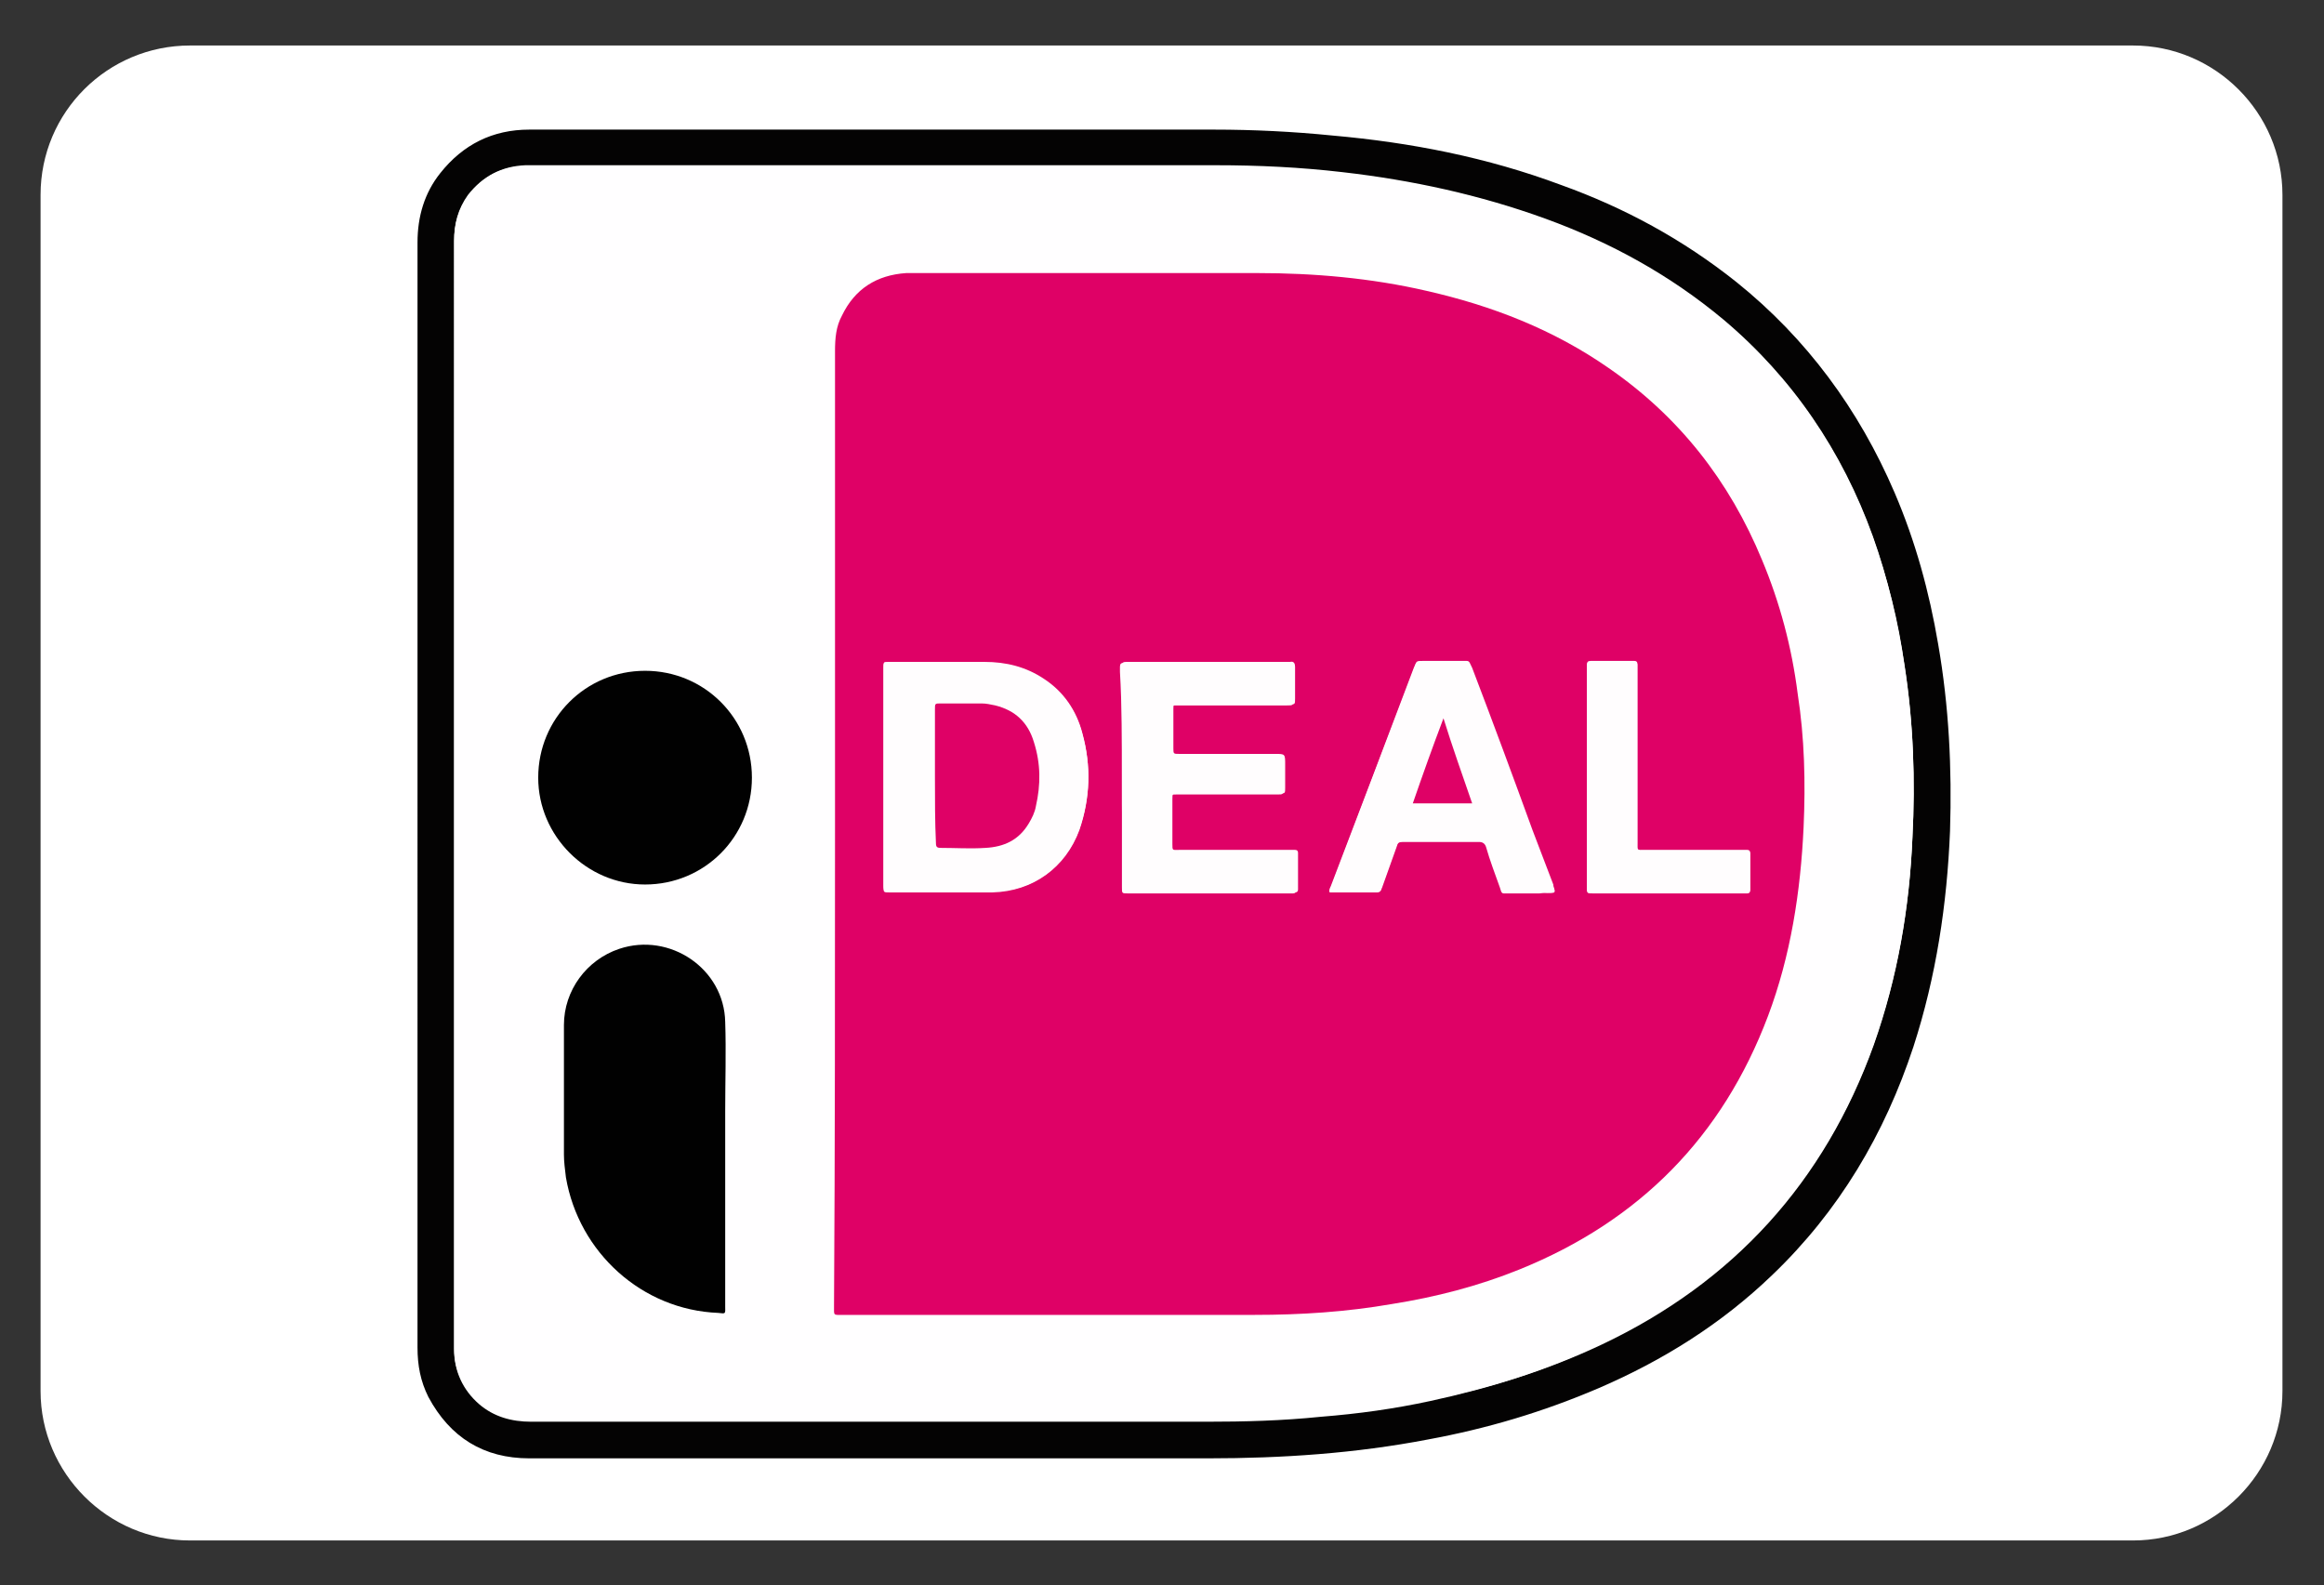
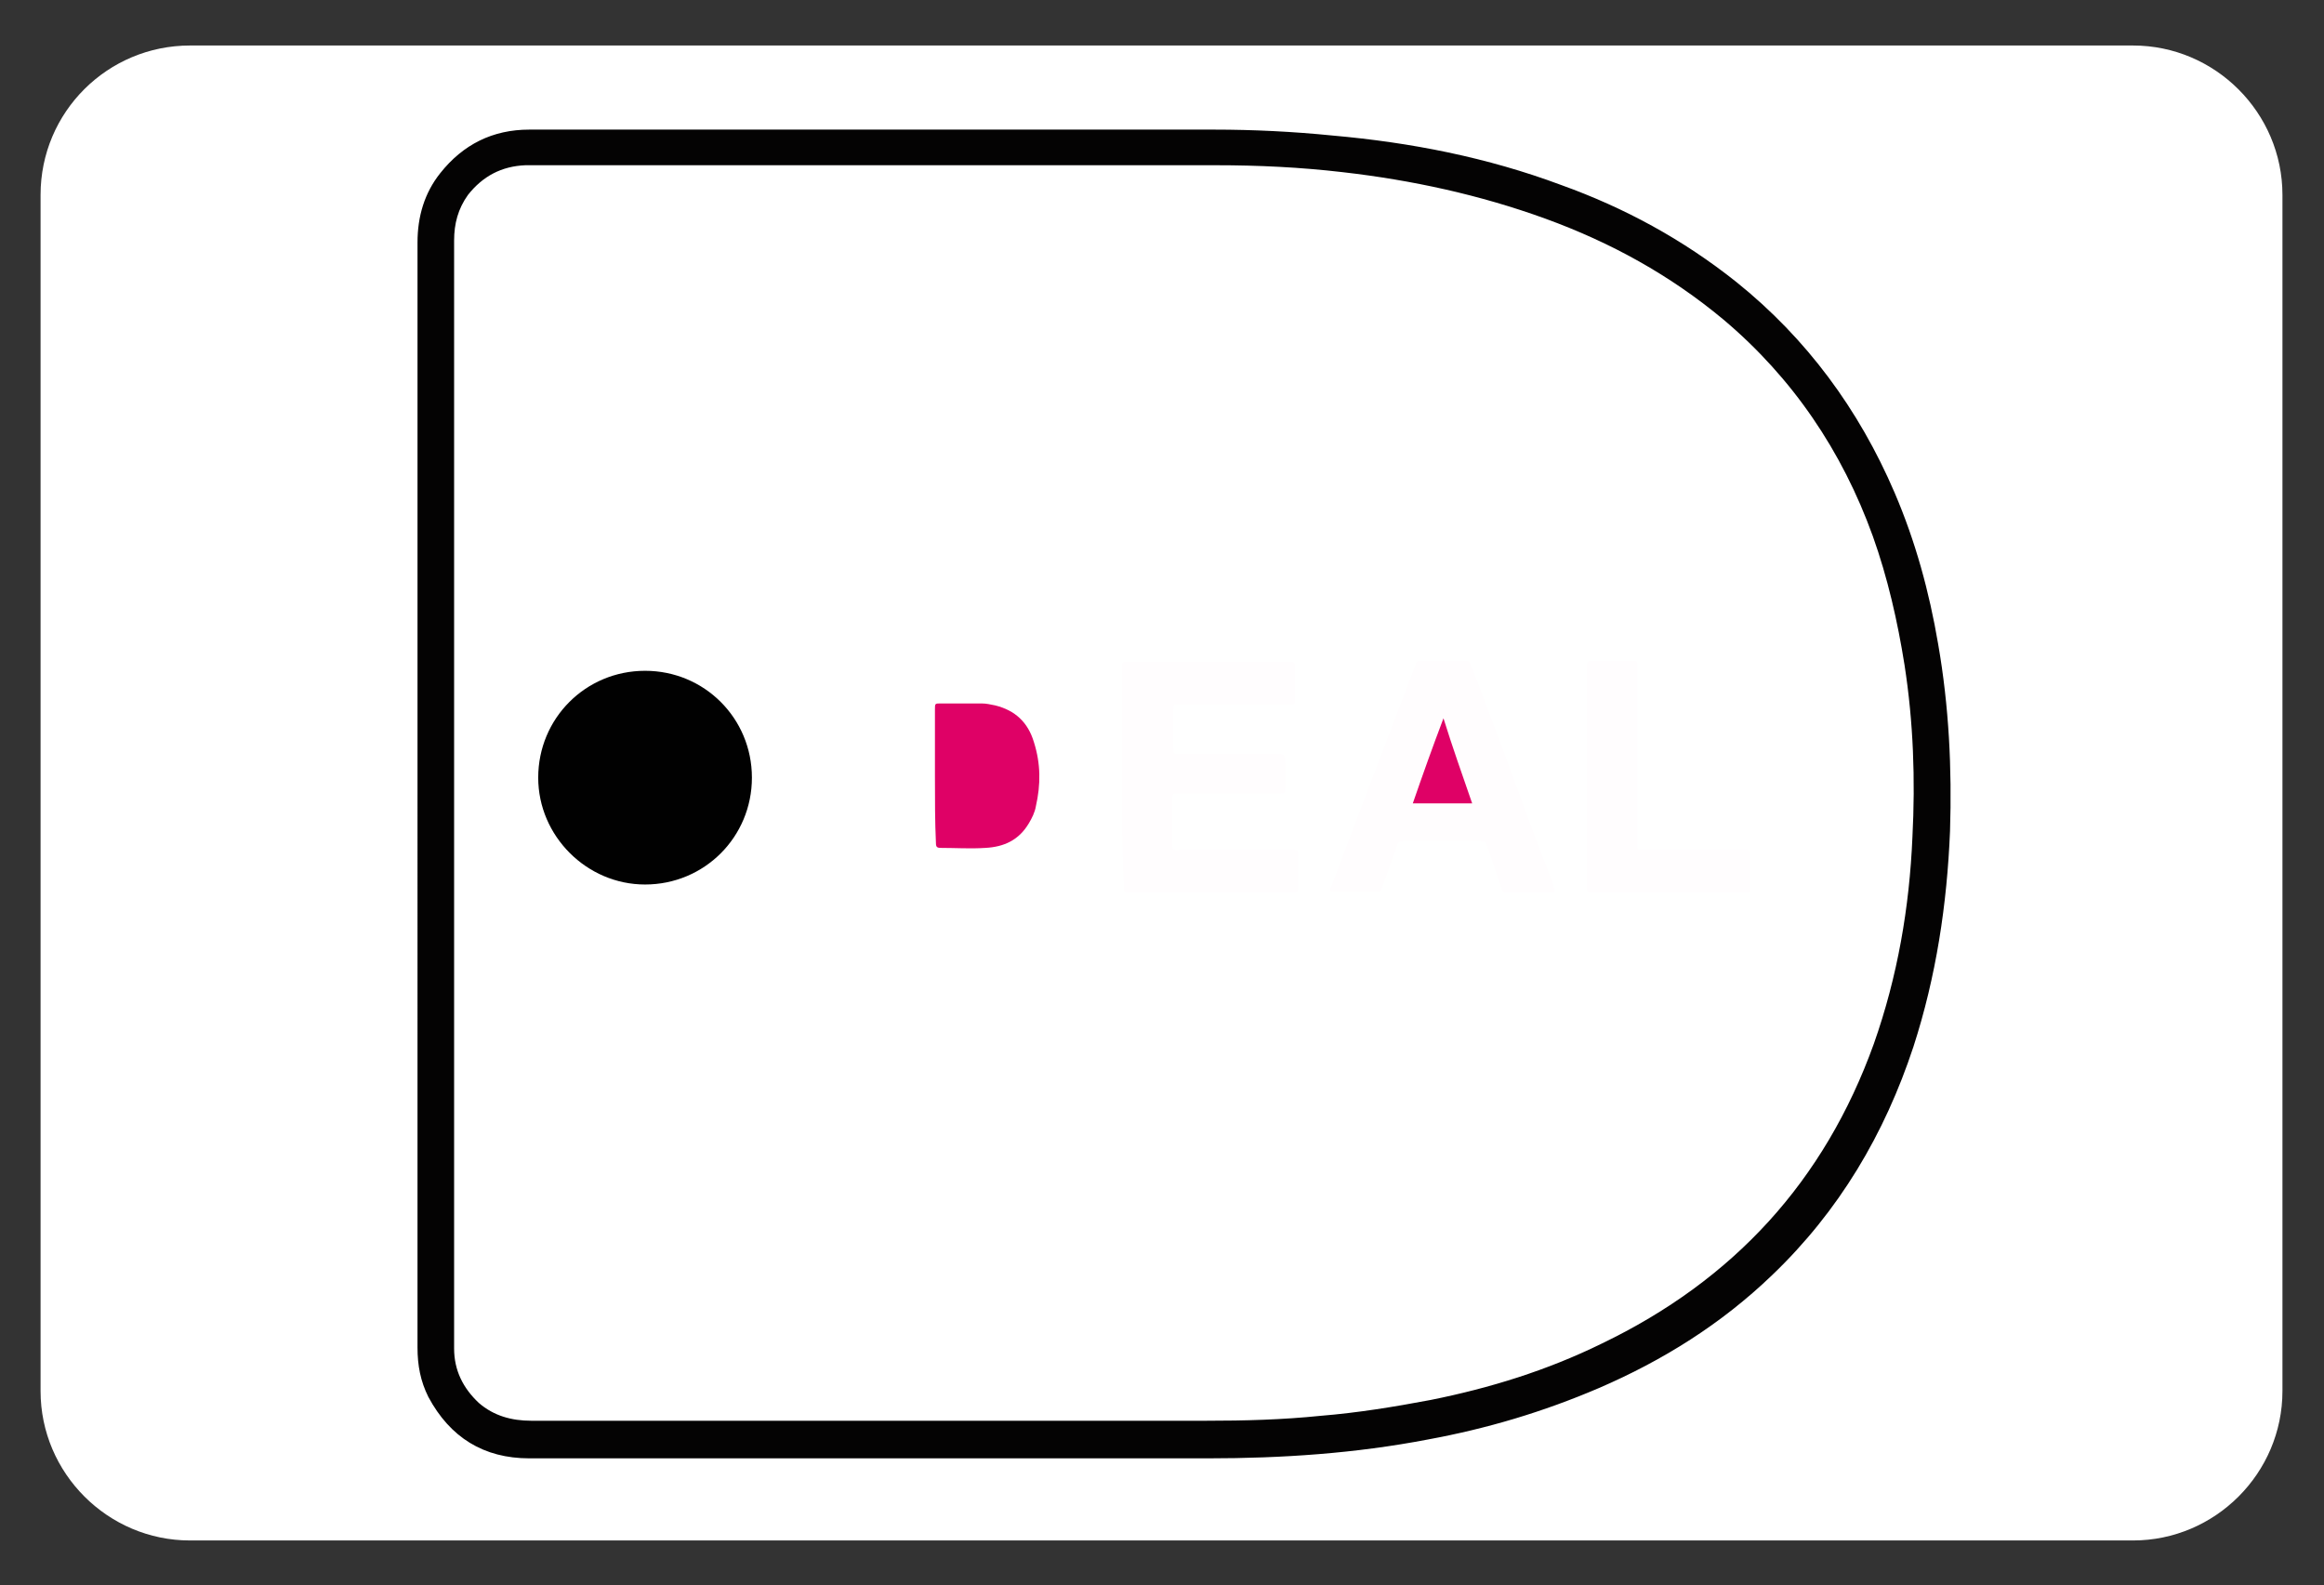
<svg xmlns="http://www.w3.org/2000/svg" version="1.1" id="Ebene_1" x="0px" y="0px" viewBox="0 0 234.9 160.2" style="enable-background:new 0 0 234.9 160.2;" xml:space="preserve">
  <rect x="0" y="0" width="234.9" height="160.2" fill="#333333" stroke="none" />
  <style type="text/css">
	.st0{fill:#FFFFFF;}
	.st1{fill:#040303;}
	.st2{fill:#FFFEFF;}
	.st3{fill:#DF0166;}
	.st4{fill:#010101;}
	.st5{fill:#FFFDFE;}
</style>
  <g id="Gruppe_368" transform="translate(655 33)">
    <g id="Rechteck_80" transform="translate(-655 -33)">
      <path class="st0" d="M19.2,4.6h196.4c8.3,0,15.1,6.8,15.1,15.1v120.9c0,8.3-6.8,15.1-15.1,15.1H19.2c-8.3,0-15.1-6.8-15.1-15.1    V19.7C4.1,11.3,10.9,4.6,19.2,4.6z" />
    </g>
  </g>
  <g id="AwzhjJ.tif">
    <g>
      <path class="st0" d="M42.2,80.2c0,16.2,0,32.3,0,48.5c0,2.5,0,5,0,7.5c0,1.8,0.3,3.4,1.1,5c2.2,4.1,5.5,6.2,10.2,6.2    c22.9,0,45.7,0,68.6,0c7.5,0,14.9-0.6,22.2-1.9c5.9-1.1,11.7-2.8,17.3-5.2c6.5-2.8,12.4-6.5,17.5-11.4    c6.7-6.5,11.4-14.2,14.3-23.1c2.3-7.1,3.4-14.4,3.7-21.8c0.2-6.3-0.1-12.7-1.2-18.9c-0.9-5.3-2.3-10.4-4.4-15.3    c-3.6-8.4-8.8-15.5-16-21.3c-5.3-4.3-11.3-7.5-17.7-9.8c-7.5-2.7-15.2-4.2-23.1-5c-4-0.4-8-0.6-12-0.6c-8,0-16,0-24.1,0    c-15,0-30.1,0-45.1,0c-3.7,0-6.7,1.5-9,4.4c-1.6,2.1-2.3,4.4-2.3,7C42.2,43,42.2,61.6,42.2,80.2z" />
      <path class="st1" d="M42.2,80.2c0-18.6,0-37.1,0-55.7c0-2.6,0.7-5,2.3-7c2.3-2.9,5.3-4.4,9-4.4c15,0,30.1,0,45.1,0    c8,0,16,0,24.1,0c4,0,8,0.2,12,0.6c7.9,0.7,15.6,2.2,23.1,5c6.4,2.3,12.3,5.5,17.7,9.8c7.1,5.7,12.4,12.9,16,21.3    c2.1,4.9,3.5,10,4.4,15.3c1.1,6.3,1.4,12.6,1.2,18.9c-0.3,7.4-1.4,14.7-3.7,21.8c-2.9,8.8-7.5,16.6-14.3,23.1    c-5.1,4.9-11,8.6-17.5,11.4c-5.6,2.4-11.3,4.1-17.3,5.2c-7.3,1.4-14.7,1.9-22.2,1.9c-22.9,0-45.7,0-68.6,0c-4.6,0-8-2.1-10.2-6.2    c-0.8-1.6-1.1-3.2-1.1-5c0-2.5,0-5,0-7.5C42.2,112.5,42.2,96.3,42.2,80.2z M45.9,80.2c0,17.1,0,34.2,0,51.3c0,1.6,0,3.2,0,4.8    c0,2.2,0.9,4,2.5,5.5c1.5,1.3,3.3,1.8,5.3,1.8c22.7,0,45.5,0,68.2,0c3.9,0,7.7-0.1,11.6-0.5c3.7-0.3,7.4-0.9,11.1-1.6    c6-1.2,11.8-3,17.3-5.7c13.3-6.4,22.5-16.4,27.5-30.3c2.4-6.8,3.6-13.8,3.9-20.9c0.3-5.8,0.1-11.6-0.8-17.4    c-0.7-4.4-1.7-8.8-3.2-13c-3.1-8.6-8.1-16-15.1-21.9c-5.4-4.5-11.4-7.8-18-10.2c-6.6-2.4-13.5-3.9-20.5-4.7    c-4.3-0.5-8.5-0.7-12.8-0.7c-23.1,0-46.2,0-69.3,0c-0.2,0-0.3,0-0.5,0c-2.4,0.1-4.3,1.1-5.8,3c-1,1.4-1.4,2.9-1.4,4.6    C45.9,43,45.9,61.6,45.9,80.2z" />
-       <path class="st2" d="M45.9,80.2c0-18.6,0-37.2,0-55.8c0-1.7,0.4-3.2,1.4-4.6c1.4-1.9,3.4-3,5.8-3c0.2,0,0.3,0,0.5,0    c23.1,0,46.2,0,69.3,0c4.3,0,8.6,0.2,12.8,0.7c7,0.8,13.8,2.2,20.5,4.7c6.6,2.4,12.6,5.7,18,10.2c7,5.9,12,13.3,15.1,21.9    c1.5,4.2,2.6,8.5,3.2,13c0.9,5.8,1.1,11.6,0.8,17.4c-0.3,7.1-1.5,14.1-3.9,20.9c-5,13.9-14.2,24-27.5,30.3    c-5.5,2.6-11.3,4.4-17.3,5.7c-3.7,0.8-7.3,1.3-11.1,1.6c-3.9,0.4-7.7,0.5-11.6,0.5c-22.7,0-45.5,0-68.2,0c-2,0-3.8-0.5-5.3-1.8    c-1.6-1.4-2.5-3.3-2.5-5.5c0-1.6,0-3.2,0-4.8C45.9,114.4,45.9,97.3,45.9,80.2z M84.4,83.5c0,16.1,0,32.3,0,48.4    c0,1-0.1,0.9,0.9,0.9c13.9,0,27.7,0,41.6,0c4.7,0,9.3-0.3,13.9-1.1c4.4-0.7,8.7-1.8,12.9-3.5c12.1-4.9,20.5-13.4,25.1-25.6    c2.3-6.2,3.3-12.6,3.6-19.1c0.2-4.5,0-9-0.6-13.5c-0.7-4.6-1.8-9.2-3.6-13.5c-3.3-7.9-8.4-14.5-15.5-19.4    c-5.6-3.9-11.8-6.3-18.4-7.8c-5.6-1.3-11.3-1.8-17.1-1.8c-11.6,0-23.3,0-34.9,0c-0.2,0-0.4,0-0.6,0c-3,0.2-5.2,1.6-6.5,4.3    c-0.6,1.1-0.7,2.4-0.7,3.6C84.4,51.5,84.4,67.5,84.4,83.5z M73.3,117.6c0-1.8,0-3.5,0-5.3c0-3,0.1-5.9,0-8.9    c-0.2-5.4-5.6-9.1-10.7-7.4c-3.3,1.1-5.6,4.2-5.6,7.7c0,4.4,0,8.7,0,13.1c0,0.8,0.1,1.6,0.2,2.3c1.2,7.6,7.7,13.4,15.4,13.7    c0.8,0,0.7,0.1,0.7-0.7C73.3,127.2,73.3,122.4,73.3,117.6z M76,78.6c0-6-4.8-10.8-10.7-10.8c-6,0-10.8,4.8-10.8,10.8    c0,5.9,4.8,10.8,10.8,10.8C71.1,89.4,75.9,84.5,76,78.6z" />
-       <path class="st3" d="M84.4,83.5c0-16,0-32,0-48c0-1.3,0.1-2.5,0.7-3.6c1.3-2.7,3.5-4.1,6.5-4.3c0.2,0,0.4,0,0.6,0    c11.6,0,23.3,0,34.9,0c5.7,0,11.5,0.5,17.1,1.8c6.6,1.5,12.8,3.9,18.4,7.8c7.1,4.9,12.2,11.4,15.5,19.4c1.8,4.3,3,8.8,3.6,13.5    c0.7,4.5,0.8,9,0.6,13.5c-0.3,6.5-1.3,13-3.6,19.1c-4.6,12.2-13,20.7-25.1,25.6c-4.2,1.7-8.5,2.8-12.9,3.5    c-4.6,0.8-9.2,1.1-13.9,1.1c-13.9,0-27.7,0-41.6,0c-1,0-0.9,0.1-0.9-0.9C84.4,115.8,84.4,99.6,84.4,83.5z M89.3,78.5    c0,3.7,0,7.4,0,11.1c0,0.6,0,0.6,0.6,0.6c3.5,0,7,0,10.4,0c4.1-0.1,7.4-2.5,8.8-6.3c1.1-3.2,1.2-6.5,0.3-9.7    c-0.6-2.3-1.9-4.2-3.9-5.5c-1.8-1.2-3.9-1.7-6-1.7c-3.2,0-6.5,0-9.7,0c-0.5,0-0.5,0-0.5,0.5c0,0.1,0,0.3,0,0.4    C89.3,71.4,89.3,74.9,89.3,78.5z M113.4,78.6c0,3.7,0,7.4,0,11.1c0,0.6,0,0.6,0.6,0.6c0,0,0.1,0,0.1,0c5.4,0,10.8,0,16.2,0    c0.1,0,0.3,0,0.4,0c0.2,0,0.3-0.1,0.3-0.3c0-1.2,0-2.4,0-3.7c0-0.2-0.1-0.3-0.3-0.3c-0.2,0-0.4,0-0.6,0c-3.7,0-7.4,0-11.1,0    c-0.7,0-0.7,0.1-0.7-0.6c0-1.5,0-3,0-4.5c0-0.6,0-0.6,0.6-0.6c1.9,0,3.8,0,5.7,0c1.5,0,3,0,4.5,0c0.6,0,0.6,0,0.6-0.6    c0-0.8,0-1.6,0-2.3c0-1.1,0-1.1-1-1.1c-3.2,0-6.5,0-9.7,0c-0.6,0-0.6,0-0.6-0.6c0-1.3,0-2.6,0-3.9c0-0.5,0-0.5,0.5-0.5    c0.9,0,1.8,0,2.8,0c2.8,0,5.6,0,8.4,0c0.6,0,0.6,0,0.6-0.6c0-1.1,0-2.2,0-3.2c0-0.3-0.1-0.5-0.5-0.5c-0.1,0-0.2,0-0.3,0    c-5.3,0-10.6,0-15.9,0c-0.1,0-0.3,0-0.4,0c-0.3,0-0.4,0.1-0.4,0.4c0,0.2,0,0.3,0,0.5C113.4,71.3,113.4,74.9,113.4,78.6z     M157.1,90.2c0.1-0.3-0.1-0.5-0.2-0.7c-0.7-1.8-1.4-3.7-2.1-5.5c-2-5.5-4.1-11-6.1-16.4c-0.3-0.9-0.1-0.7-1.1-0.7    c-1.3,0-2.5,0-3.8,0c-0.8,0-0.6,0-0.9,0.6c-2.8,7.4-5.6,14.8-8.4,22.1c-0.1,0.2-0.2,0.4-0.1,0.6c1.6,0,3.2,0,4.8,0    c0.3,0,0.4-0.2,0.4-0.4c0.5-1.4,1-2.8,1.5-4.2c0.1-0.4,0.3-0.5,0.7-0.5c2.6,0,5.1,0,7.7,0c0.4,0,0.6,0.2,0.7,0.5    c0.4,1.4,0.9,2.7,1.4,4.1c0.2,0.7,0.2,0.6,0.8,0.6c1.1,0,2.2,0,3.2,0C156.2,90.2,156.6,90.3,157.1,90.2z M160.4,78.6    c0,3.7,0,7.4,0,11.1c0,0.6,0,0.6,0.6,0.6c0,0,0.1,0,0.1,0c5,0,10,0,15.1,0c0.1,0,0.3,0,0.4,0c0.2,0,0.3-0.1,0.3-0.3    c0-1.2,0-2.4,0-3.7c0-0.2-0.1-0.3-0.3-0.3c-0.2,0-0.3,0-0.5,0c-3.3,0-6.5,0-9.8,0c-0.9,0-0.8,0.1-0.8-0.8c0-5.8,0-11.6,0-17.4    c0-0.2,0-0.4,0-0.6c0-0.2-0.1-0.3-0.3-0.3c-1.5,0-2.9,0-4.4,0c-0.3,0-0.4,0.1-0.4,0.4c0,0.2,0,0.3,0,0.5    C160.4,71.3,160.4,74.9,160.4,78.6z" />
-       <path class="st4" d="M73.3,117.6c0,4.8,0,9.6,0,14.4c0,0.8,0.1,0.8-0.7,0.7c-7.7-0.3-14.1-6.1-15.4-13.7c-0.1-0.8-0.2-1.6-0.2-2.3    c0-4.4,0-8.7,0-13.1c0-3.5,2.3-6.6,5.6-7.7c5.1-1.7,10.6,2,10.7,7.4c0.1,3,0,5.9,0,8.9C73.3,114.1,73.3,115.8,73.3,117.6z" />
      <path class="st4" d="M76,78.6c0,6-4.8,10.8-10.8,10.8c-5.9,0-10.8-4.9-10.8-10.8c0-6,4.8-10.8,10.8-10.8    C71.2,67.8,76,72.6,76,78.6z" />
-       <path class="st5" d="M89.3,78.5c0-3.6,0-7.1,0-10.7c0-0.1,0-0.3,0-0.4c0-0.5,0-0.5,0.5-0.5c3.2,0,6.5,0,9.7,0c2.2,0,4.2,0.5,6,1.7    c2,1.3,3.3,3.2,3.9,5.5c0.9,3.3,0.8,6.5-0.3,9.7c-1.4,3.8-4.7,6.3-8.8,6.3c-3.5,0.1-7,0-10.4,0c-0.5,0-0.6,0-0.6-0.6    C89.3,85.9,89.3,82.2,89.3,78.5z M94.5,78.5c0,2.3,0,4.6,0,6.9c0,0.3,0.1,0.5,0.5,0.5c1.5,0,3,0,4.5,0c1.9-0.1,3.4-0.9,4.4-2.5    c0.3-0.5,0.6-1.1,0.7-1.7c0.5-2.2,0.5-4.4-0.2-6.5c-0.6-1.9-1.9-3.2-3.9-3.7c-0.4-0.1-0.9-0.2-1.4-0.2c-1.4-0.1-2.7,0-4.1,0    c-0.6,0-0.6,0-0.6,0.6C94.5,74,94.5,76.3,94.5,78.5z" />
      <path class="st5" d="M113.4,78.6c0-3.6,0-7.2,0-10.8c0-0.2,0-0.3,0-0.5c0-0.3,0.1-0.4,0.4-0.4c0.1,0,0.3,0,0.4,0    c5.3,0,10.6,0,15.9,0c0.1,0,0.2,0,0.3,0c0.4-0.1,0.5,0.2,0.5,0.5c0,1.1,0,2.2,0,3.2c0,0.6,0,0.6-0.6,0.6c-2.8,0-5.6,0-8.4,0    c-0.9,0-1.8,0-2.8,0c-0.5,0-0.5,0-0.5,0.5c0,1.3,0,2.6,0,3.9c0,0.6,0,0.6,0.6,0.6c3.2,0,6.5,0,9.7,0c1,0,1,0,1,1.1    c0,0.8,0,1.6,0,2.3c0,0.6,0,0.6-0.6,0.6c-1.5,0-3,0-4.5,0c-1.9,0-3.8,0-5.7,0c-0.6,0-0.6,0-0.6,0.6c0,1.5,0,3,0,4.5    c0,0.7,0,0.6,0.7,0.6c3.7,0,7.4,0,11.1,0c0.2,0,0.4,0,0.6,0c0.2,0,0.3,0.1,0.3,0.3c0,1.2,0,2.4,0,3.7c0,0.2-0.1,0.3-0.3,0.3    c-0.1,0-0.3,0-0.4,0c-5.4,0-10.8,0-16.2,0c0,0-0.1,0-0.1,0c-0.6,0-0.6,0-0.6-0.6C113.4,85.9,113.4,82.2,113.4,78.6z" />
      <path class="st5" d="M157.1,90.2c-0.5,0.1-0.9,0-1.4,0c-1.1,0-2.2,0-3.2,0c-0.6,0-0.6,0.1-0.8-0.6c-0.5-1.4-0.9-2.7-1.4-4.1    c-0.1-0.4-0.3-0.5-0.7-0.5c-2.6,0-5.1,0-7.7,0c-0.4,0-0.6,0.1-0.7,0.5c-0.5,1.4-1,2.8-1.5,4.2c-0.1,0.2-0.1,0.4-0.4,0.4    c-1.6,0-3.2,0-4.8,0c-0.1-0.3,0-0.4,0.1-0.6c2.8-7.4,5.6-14.8,8.4-22.1c0.2-0.6,0.1-0.6,0.9-0.6c1.3,0,2.5,0,3.8,0    c0.9,0,0.7-0.1,1.1,0.7c2.1,5.5,4.1,10.9,6.1,16.4c0.7,1.8,1.4,3.7,2.1,5.5C157,89.7,157.2,89.9,157.1,90.2z M148.8,81.2    c-1-2.9-2-5.7-3-8.6c-1.1,3-2.1,5.8-3.1,8.6C144.8,81.2,146.7,81.2,148.8,81.2z" />
      <path class="st5" d="M160.4,78.6c0-3.6,0-7.2,0-10.9c0-0.2,0-0.3,0-0.5c0-0.3,0.1-0.4,0.4-0.4c1.5,0,2.9,0,4.4,0    c0.2,0,0.3,0.1,0.3,0.3c0,0.2,0,0.4,0,0.6c0,5.8,0,11.6,0,17.4c0,0.9-0.1,0.8,0.8,0.8c3.3,0,6.5,0,9.8,0c0.2,0,0.3,0,0.5,0    c0.2,0,0.3,0.1,0.3,0.3c0,1.2,0,2.4,0,3.7c0,0.2-0.1,0.3-0.3,0.3c-0.1,0-0.3,0-0.4,0c-5,0-10,0-15.1,0c0,0-0.1,0-0.1,0    c-0.6,0-0.6,0-0.6-0.6C160.4,85.9,160.4,82.2,160.4,78.6z" />
      <path class="st3" d="M94.5,78.5c0-2.3,0-4.5,0-6.8c0-0.6,0-0.6,0.6-0.6c1.4,0,2.7,0,4.1,0c0.5,0,0.9,0.1,1.4,0.2    c2,0.5,3.3,1.7,3.9,3.7c0.7,2.2,0.7,4.3,0.2,6.5c-0.1,0.6-0.4,1.2-0.7,1.7c-1,1.7-2.5,2.4-4.4,2.5c-1.5,0.1-3,0-4.5,0    c-0.4,0-0.5-0.1-0.5-0.5C94.5,83.1,94.5,80.8,94.5,78.5z" />
      <path class="st3" d="M148.8,81.2c-2,0-4,0-6,0c1-2.9,2-5.7,3.1-8.6C146.8,75.5,147.8,78.3,148.8,81.2z" />
    </g>
  </g>
</svg>